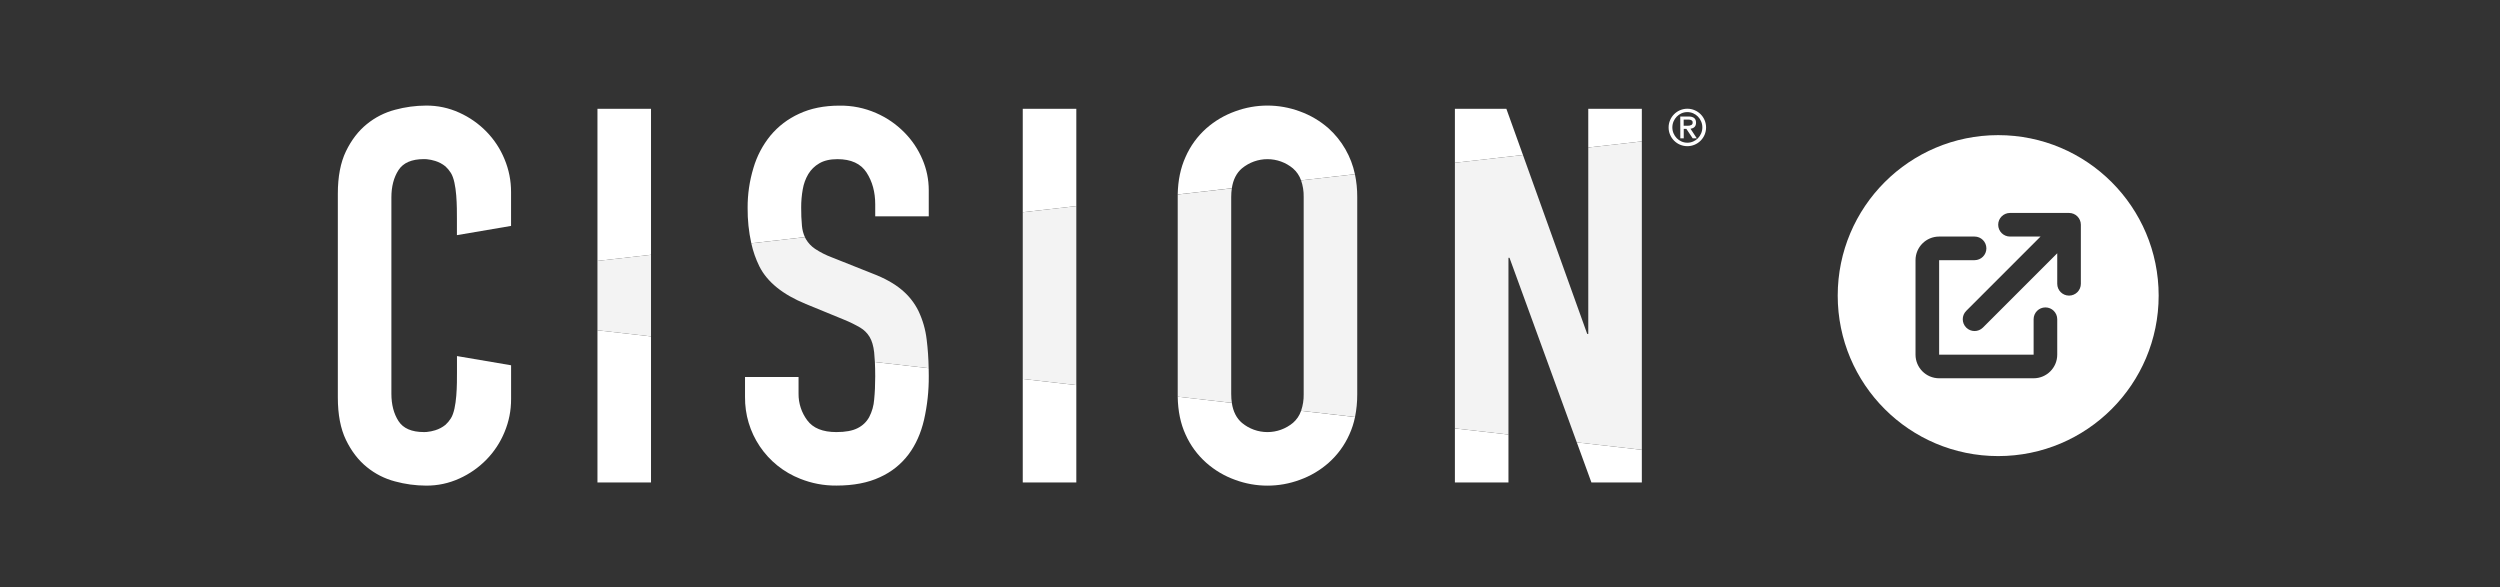
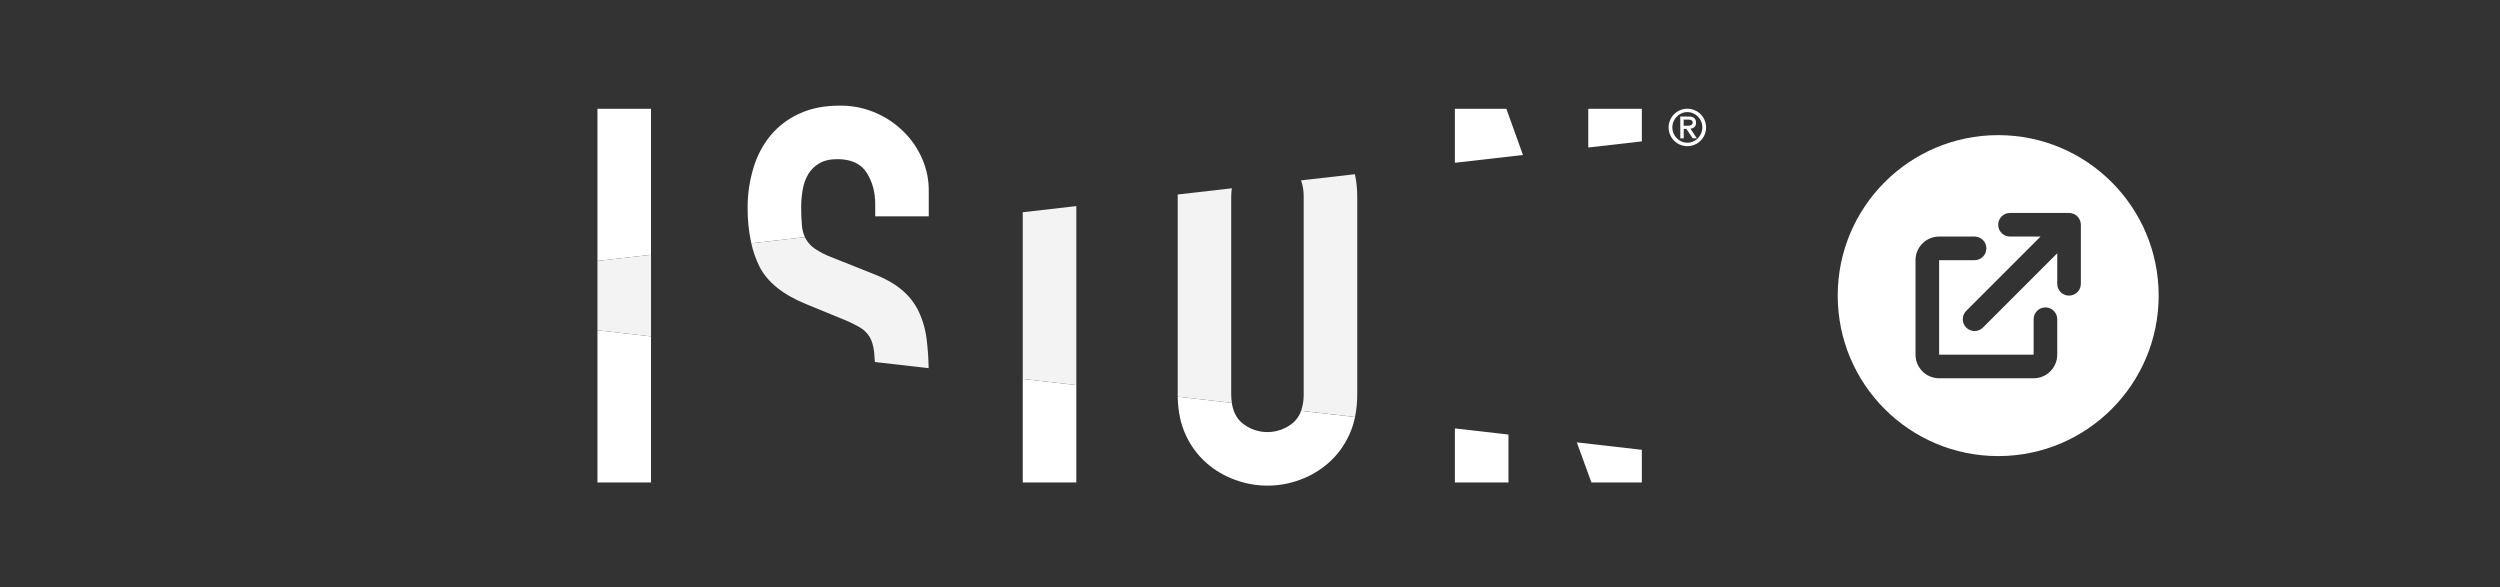
<svg xmlns="http://www.w3.org/2000/svg" width="592" height="139" viewBox="0 0 592 139" fill="none">
  <rect x="0" y="0" width="592" height="139" fill="#333333" stroke="none" />
  <path fill-rule="evenodd" clip-rule="evenodd" d="M511.171 70C511.171 90.987 494.158 108 473.171 108C452.184 108 435.171 90.987 435.171 70C435.171 49.013 452.184 32 473.171 32C494.158 32 511.171 49.013 511.171 70ZM475.968 50.425C474.423 50.425 473.171 51.677 473.171 53.221C473.171 54.766 474.423 56.018 475.968 56.018H483.199L465.601 73.616C464.509 74.708 464.509 76.479 465.601 77.571C466.693 78.663 468.463 78.663 469.556 77.571L487.154 59.973V67.204C487.154 68.748 488.406 70 489.95 70C491.495 70 492.747 68.748 492.747 67.204V53.221C492.747 51.677 491.495 50.425 489.95 50.425H475.968ZM453.595 61.61C453.595 58.521 456.099 56.017 459.188 56.017H467.578C469.122 56.017 470.375 57.269 470.375 58.813C470.375 60.358 469.122 61.61 467.578 61.61H459.188V83.982H481.561V75.593C481.561 74.048 482.813 72.796 484.357 72.796C485.902 72.796 487.154 74.048 487.154 75.593V83.982C487.154 87.071 484.65 89.575 481.561 89.575H459.188C456.099 89.575 453.595 87.071 453.595 83.982V61.61Z" fill="white" />
  <path d="M141.478 25.759V61.784L154.159 60.331V25.759H141.478Z" fill="white" />
  <path d="M141.478 114.251H154.159V79.661L141.478 78.21V114.251Z" fill="white" />
  <path d="M189.905 53.535C189.768 52.068 189.707 50.597 189.719 49.123C189.714 47.683 189.839 46.254 190.091 44.835C190.307 43.554 190.743 42.352 191.399 41.23C192.051 40.158 192.921 39.308 194.008 38.681C195.128 38.019 196.56 37.688 198.3 37.688C201.531 37.688 203.832 38.744 205.201 40.858C206.569 42.971 207.254 45.478 207.254 48.378V51.235H219.93V45.024C219.926 42.499 219.43 40.075 218.438 37.752C217.418 35.345 215.987 33.211 214.148 31.353C212.207 29.388 209.97 27.855 207.438 26.754C204.682 25.557 201.801 24.977 198.795 25.015C195.15 25.015 191.959 25.657 189.222 26.94C186.573 28.149 184.315 29.869 182.446 32.1C180.582 34.397 179.234 36.964 178.405 39.802C177.476 42.88 177.021 46.027 177.038 49.242C177.013 52.063 177.303 54.852 177.907 57.607L190.601 56.154C190.222 55.318 189.991 54.444 189.907 53.531" fill="white" />
-   <path d="M207.251 89.144C207.251 91.131 207.168 92.953 207.003 94.609C206.895 96.079 206.5 97.467 205.82 98.773C205.177 99.925 204.266 100.795 203.086 101.384C201.881 102.007 200.202 102.317 198.05 102.316C194.819 102.316 192.519 101.384 191.15 99.521C190.474 98.615 189.961 97.624 189.609 96.55C189.258 95.476 189.087 94.373 189.097 93.243V89.268H176.421V93.988C176.41 95.025 176.476 96.058 176.62 97.085C176.764 98.112 176.985 99.122 177.283 100.116C177.58 101.11 177.951 102.075 178.394 103.014C178.837 103.951 179.349 104.85 179.929 105.711C180.509 106.571 181.15 107.383 181.852 108.146C182.555 108.91 183.311 109.615 184.12 110.265C184.93 110.913 185.784 111.498 186.681 112.018C187.58 112.538 188.511 112.987 189.477 113.366C192.231 114.469 195.091 115.008 198.058 114.984C202.117 114.984 205.557 114.321 208.377 112.996C211.093 111.768 213.352 109.966 215.152 107.59C216.848 105.324 218.069 102.593 218.816 99.397C219.587 95.98 219.961 92.52 219.934 89.017C219.934 88.388 219.934 87.775 219.91 87.186L207.174 85.728C207.224 86.746 207.251 87.877 207.251 89.141" fill="white" />
  <path d="M242.189 114.251H254.872V91.189L242.189 89.738V114.251Z" fill="white" />
-   <path d="M242.189 25.758V50.254L254.872 48.805V25.758H242.189Z" fill="white" />
-   <path d="M294.099 39.864C294.521 39.515 294.967 39.205 295.443 38.934C295.917 38.663 296.412 38.435 296.925 38.249C297.439 38.064 297.965 37.924 298.504 37.83C299.042 37.736 299.584 37.689 300.131 37.689C300.678 37.689 301.22 37.736 301.758 37.83C302.296 37.924 302.823 38.064 303.336 38.249C303.851 38.435 304.345 38.663 304.819 38.934C305.294 39.205 305.741 39.515 306.161 39.864C307.056 40.643 307.701 41.591 308.092 42.711L320.845 41.253C320.406 39.162 319.653 37.191 318.589 35.337C317.525 33.484 316.201 31.841 314.617 30.406C312.594 28.626 310.313 27.279 307.777 26.367C306.554 25.915 305.299 25.574 304.015 25.344C302.73 25.114 301.436 25 300.131 25C298.826 25 297.53 25.114 296.248 25.344C294.962 25.574 293.708 25.915 292.484 26.367C289.947 27.279 287.668 28.625 285.643 30.406C283.516 32.309 281.878 34.567 280.732 37.181C279.557 39.762 278.945 42.721 278.882 46.045L291.698 44.577C292.007 42.533 292.807 40.96 294.099 39.857" fill="white" />
+   <path d="M242.189 25.758V50.254V25.758H242.189Z" fill="white" />
  <path d="M306.16 100.142C305.739 100.491 305.292 100.801 304.819 101.072C304.344 101.344 303.849 101.571 303.335 101.757C302.822 101.943 302.296 102.082 301.757 102.176C301.219 102.271 300.677 102.317 300.13 102.317C299.583 102.317 299.041 102.271 298.503 102.176C297.964 102.082 297.437 101.943 296.925 101.757C296.409 101.571 295.915 101.344 295.441 101.072C294.967 100.801 294.519 100.491 294.099 100.142C292.802 99.035 292.001 97.456 291.696 95.402L278.88 93.936C278.941 97.343 279.558 100.324 280.732 102.88C281.89 105.465 283.528 107.702 285.642 109.587C287.665 111.372 289.945 112.72 292.486 113.632C293.709 114.084 294.964 114.425 296.249 114.655C297.532 114.884 298.828 114.999 300.131 114.999C301.436 114.999 302.732 114.884 304.016 114.655C305.3 114.425 306.555 114.084 307.779 113.632C310.316 112.721 312.596 111.374 314.619 109.593C316.734 107.707 318.371 105.471 319.529 102.885C320.134 101.557 320.58 100.178 320.87 98.748L308.099 97.285C307.708 98.411 307.063 99.365 306.163 100.147" fill="white" />
  <path d="M376.849 114.251H388.787V106.517L373.386 104.753L376.849 114.251Z" fill="white" />
  <path d="M344.52 114.251H357.204V102.903L344.52 101.449V114.251Z" fill="white" />
  <path d="M376.101 25.758V34.928L388.787 33.477V25.758H376.101Z" fill="white" />
  <path d="M344.52 25.758V38.545L360.634 36.699L356.706 25.758H344.52Z" fill="white" />
  <path d="M141.476 61.783V78.21L154.159 79.663V60.33L141.476 61.783Z" fill="#F3F3F3" />
  <path d="M217.508 73.671C216.528 71.682 215.181 69.984 213.467 68.576C211.73 67.126 209.454 65.863 206.637 64.785L196.944 60.929C195.564 60.412 194.258 59.75 193.027 58.941C192.126 58.34 191.4 57.573 190.849 56.641C190.762 56.487 190.688 56.323 190.601 56.159L177.907 57.612C178.326 59.521 178.968 61.353 179.834 63.105C181.699 66.794 185.367 69.756 190.837 71.992L199.914 75.718C201.222 76.251 202.486 76.872 203.707 77.582C204.64 78.139 205.386 78.884 205.943 79.817C206.48 80.73 206.833 81.932 207 83.422C207.074 84.101 207.129 84.875 207.172 85.725L219.904 87.184C219.869 84.907 219.712 82.638 219.432 80.379C219.155 78.038 218.513 75.802 217.506 73.671" fill="#F3F3F3" />
  <path d="M242.189 50.256V89.737L254.872 91.189V48.803L242.189 50.256Z" fill="#F3F3F3" />
  <path d="M321.394 46.638C321.403 44.824 321.221 43.028 320.846 41.252L308.095 42.713C308.532 43.985 308.738 45.294 308.711 46.638V93.37C308.736 94.709 308.533 96.012 308.099 97.28L320.87 98.743C321.228 96.971 321.403 95.18 321.394 93.372V46.638Z" fill="#F3F3F3" />
  <path d="M291.551 93.37V46.637C291.549 45.95 291.599 45.266 291.701 44.587L278.883 46.058V93.936L291.701 95.402C291.601 94.728 291.553 94.051 291.554 93.37" fill="#F3F3F3" />
-   <path d="M376.103 34.93V79.076H375.853L360.635 36.699L344.521 38.542V101.448L357.204 102.902V61.055H357.452L373.386 104.755L388.787 106.517V33.477L376.103 34.93Z" fill="#F3F3F3" />
-   <path d="M115.172 31.151C113.316 29.262 111.181 27.771 108.767 26.68C106.259 25.541 103.628 24.982 100.873 25.003C98.385 25.013 95.94 25.344 93.538 25.996C91.059 26.654 88.826 27.792 86.837 29.413C84.849 31.029 83.212 33.163 81.926 35.814C80.641 38.466 79.999 41.822 80 45.881V94.115C80 98.176 80.642 101.531 81.926 104.182C83.211 106.831 84.848 108.965 86.837 110.581C88.827 112.206 91.064 113.345 93.548 114C95.95 114.652 98.394 114.983 100.883 114.994C103.638 115.014 106.269 114.454 108.777 113.314C111.191 112.223 113.327 110.733 115.182 108.842C117.032 106.944 118.462 104.769 119.472 102.319C120.517 99.812 121.035 97.201 121.025 94.485V86.498L108.212 84.317V88.192C108.212 90.793 108.253 96.721 106.769 99.059C106.413 99.628 105.988 100.139 105.493 100.594C104.767 101.179 103.957 101.609 103.065 101.884C102.412 102.088 101.744 102.223 101.062 102.288C100.873 102.288 100.682 102.313 100.478 102.313H100.391C97.488 102.313 95.478 101.443 94.361 99.703C93.244 97.962 92.684 95.808 92.681 93.243V46.746C92.681 44.177 93.241 42.024 94.361 40.286C95.481 38.549 97.491 37.679 100.391 37.675H100.478C100.679 37.675 100.871 37.69 101.062 37.703C101.739 37.77 102.403 37.905 103.053 38.108C103.944 38.384 104.752 38.814 105.479 39.399C105.972 39.853 106.397 40.364 106.754 40.932C108.245 43.273 108.198 49.2 108.198 51.801V55.682L121.018 53.496V45.504C121.027 42.789 120.51 40.178 119.464 37.673C118.454 35.222 117.023 33.049 115.172 31.151Z" fill="white" />
  <path d="M395.127 30.193C395.121 29.588 395.238 29.009 395.479 28.454C395.701 27.923 396.019 27.454 396.427 27.046C396.836 26.638 397.305 26.321 397.836 26.096C398.389 25.863 398.965 25.746 399.563 25.746C400.162 25.746 400.738 25.863 401.291 26.096C401.821 26.321 402.293 26.637 402.702 27.045C403.109 27.453 403.426 27.922 403.652 28.454C403.883 29.006 403.998 29.582 403.998 30.18C403.998 30.779 403.883 31.355 403.652 31.907C403.426 32.438 403.109 32.908 402.702 33.316C402.293 33.724 401.821 34.04 401.291 34.265C400.738 34.498 400.162 34.614 399.563 34.614C398.965 34.614 398.389 34.498 397.836 34.265C397.305 34.04 396.836 33.724 396.429 33.316C396.019 32.907 395.703 32.438 395.479 31.907C395.238 31.352 395.121 30.772 395.127 30.168M403.117 30.168C403.119 29.68 403.024 29.211 402.833 28.762C402.654 28.33 402.402 27.945 402.076 27.609C401.752 27.277 401.376 27.018 400.951 26.831C400.508 26.639 400.046 26.543 399.565 26.543C399.084 26.543 398.621 26.639 398.182 26.831C397.755 27.018 397.381 27.277 397.055 27.609C396.729 27.945 396.477 28.33 396.294 28.762C396.107 29.212 396.011 29.681 396.011 30.169C396.011 30.657 396.107 31.126 396.294 31.577C396.477 32.009 396.729 32.393 397.055 32.729C397.381 33.061 397.755 33.321 398.182 33.507C398.621 33.699 399.084 33.795 399.565 33.795C400.046 33.795 400.508 33.699 400.951 33.507C401.376 33.321 401.752 33.061 402.076 32.729C402.402 32.393 402.654 32.008 402.833 31.577C403.024 31.126 403.119 30.657 403.117 30.168ZM397.886 27.587H399.848C401.03 27.587 401.623 28.072 401.621 29.043C401.629 29.257 401.593 29.465 401.519 29.666C401.456 29.83 401.36 29.974 401.233 30.096C401.108 30.211 400.967 30.299 400.81 30.359C400.649 30.422 400.484 30.465 400.313 30.489L401.802 32.754H400.824L399.333 30.518H398.709V32.754H397.9L397.886 27.587ZM398.693 29.778H399.613C399.929 29.797 400.229 29.737 400.516 29.599C400.738 29.463 400.838 29.265 400.816 29.005C400.832 28.779 400.742 28.606 400.549 28.486C400.339 28.365 400.112 28.309 399.87 28.32H398.693V29.778Z" fill="white" />
</svg>